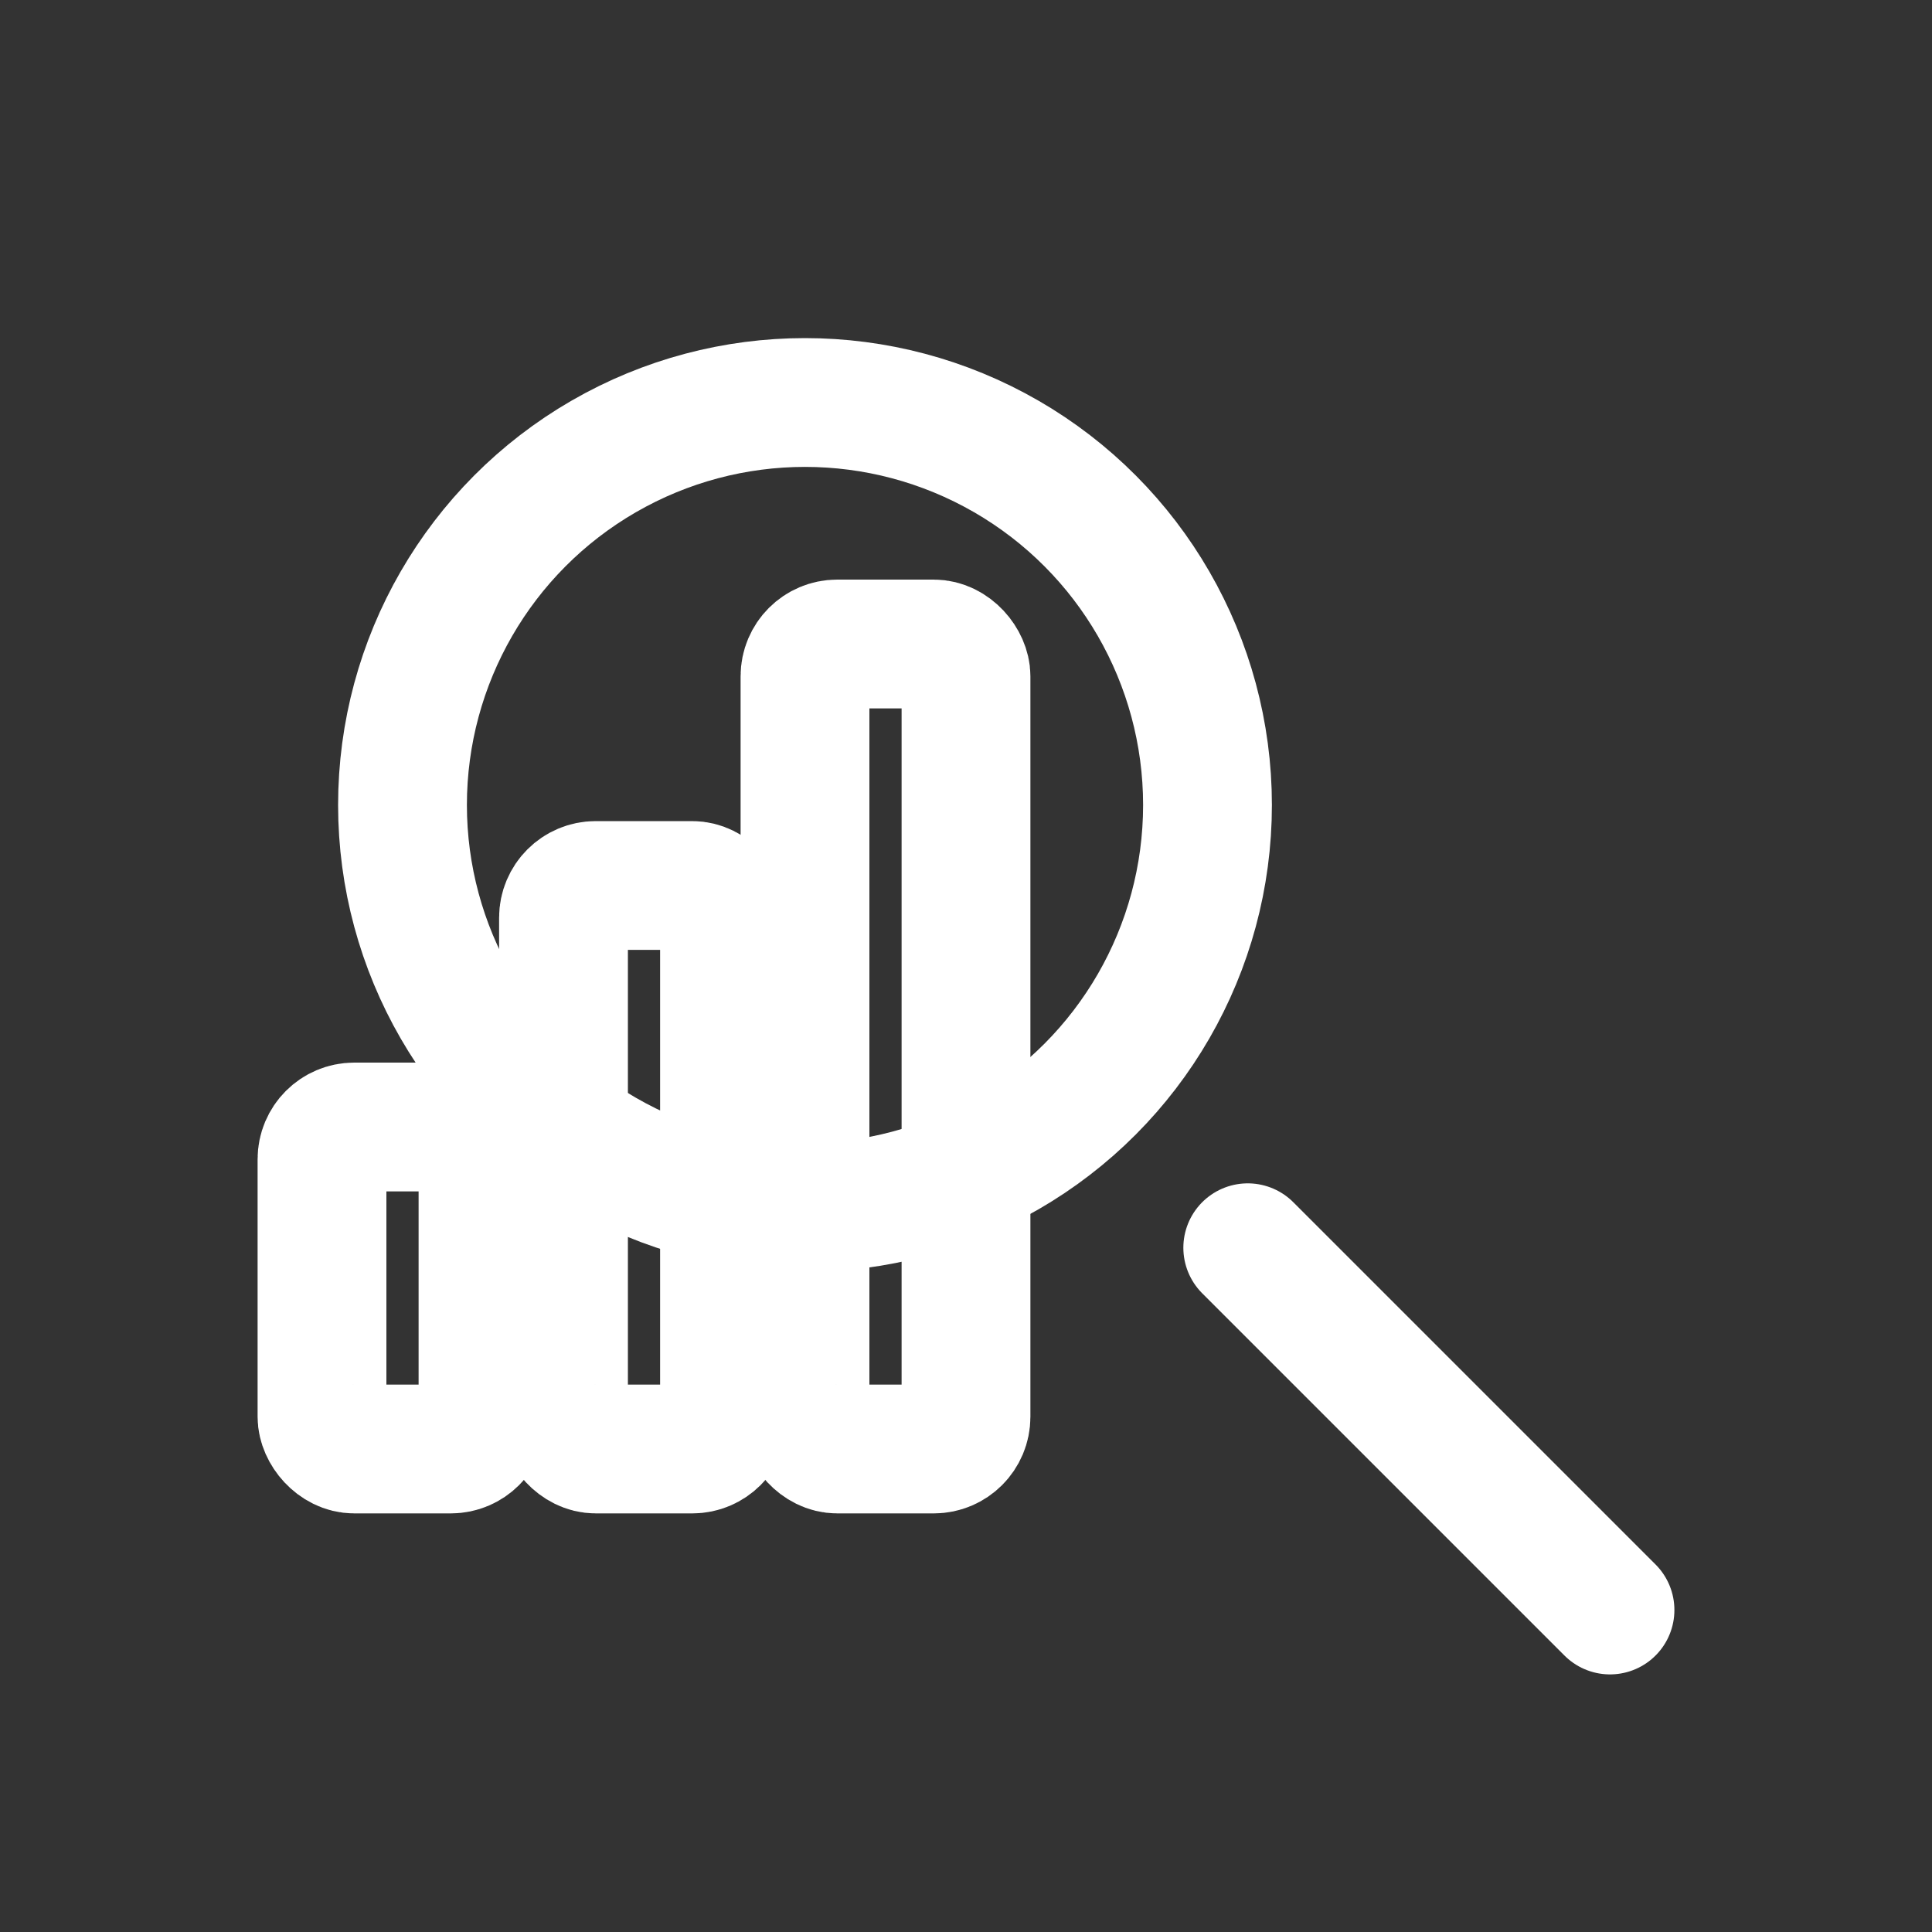
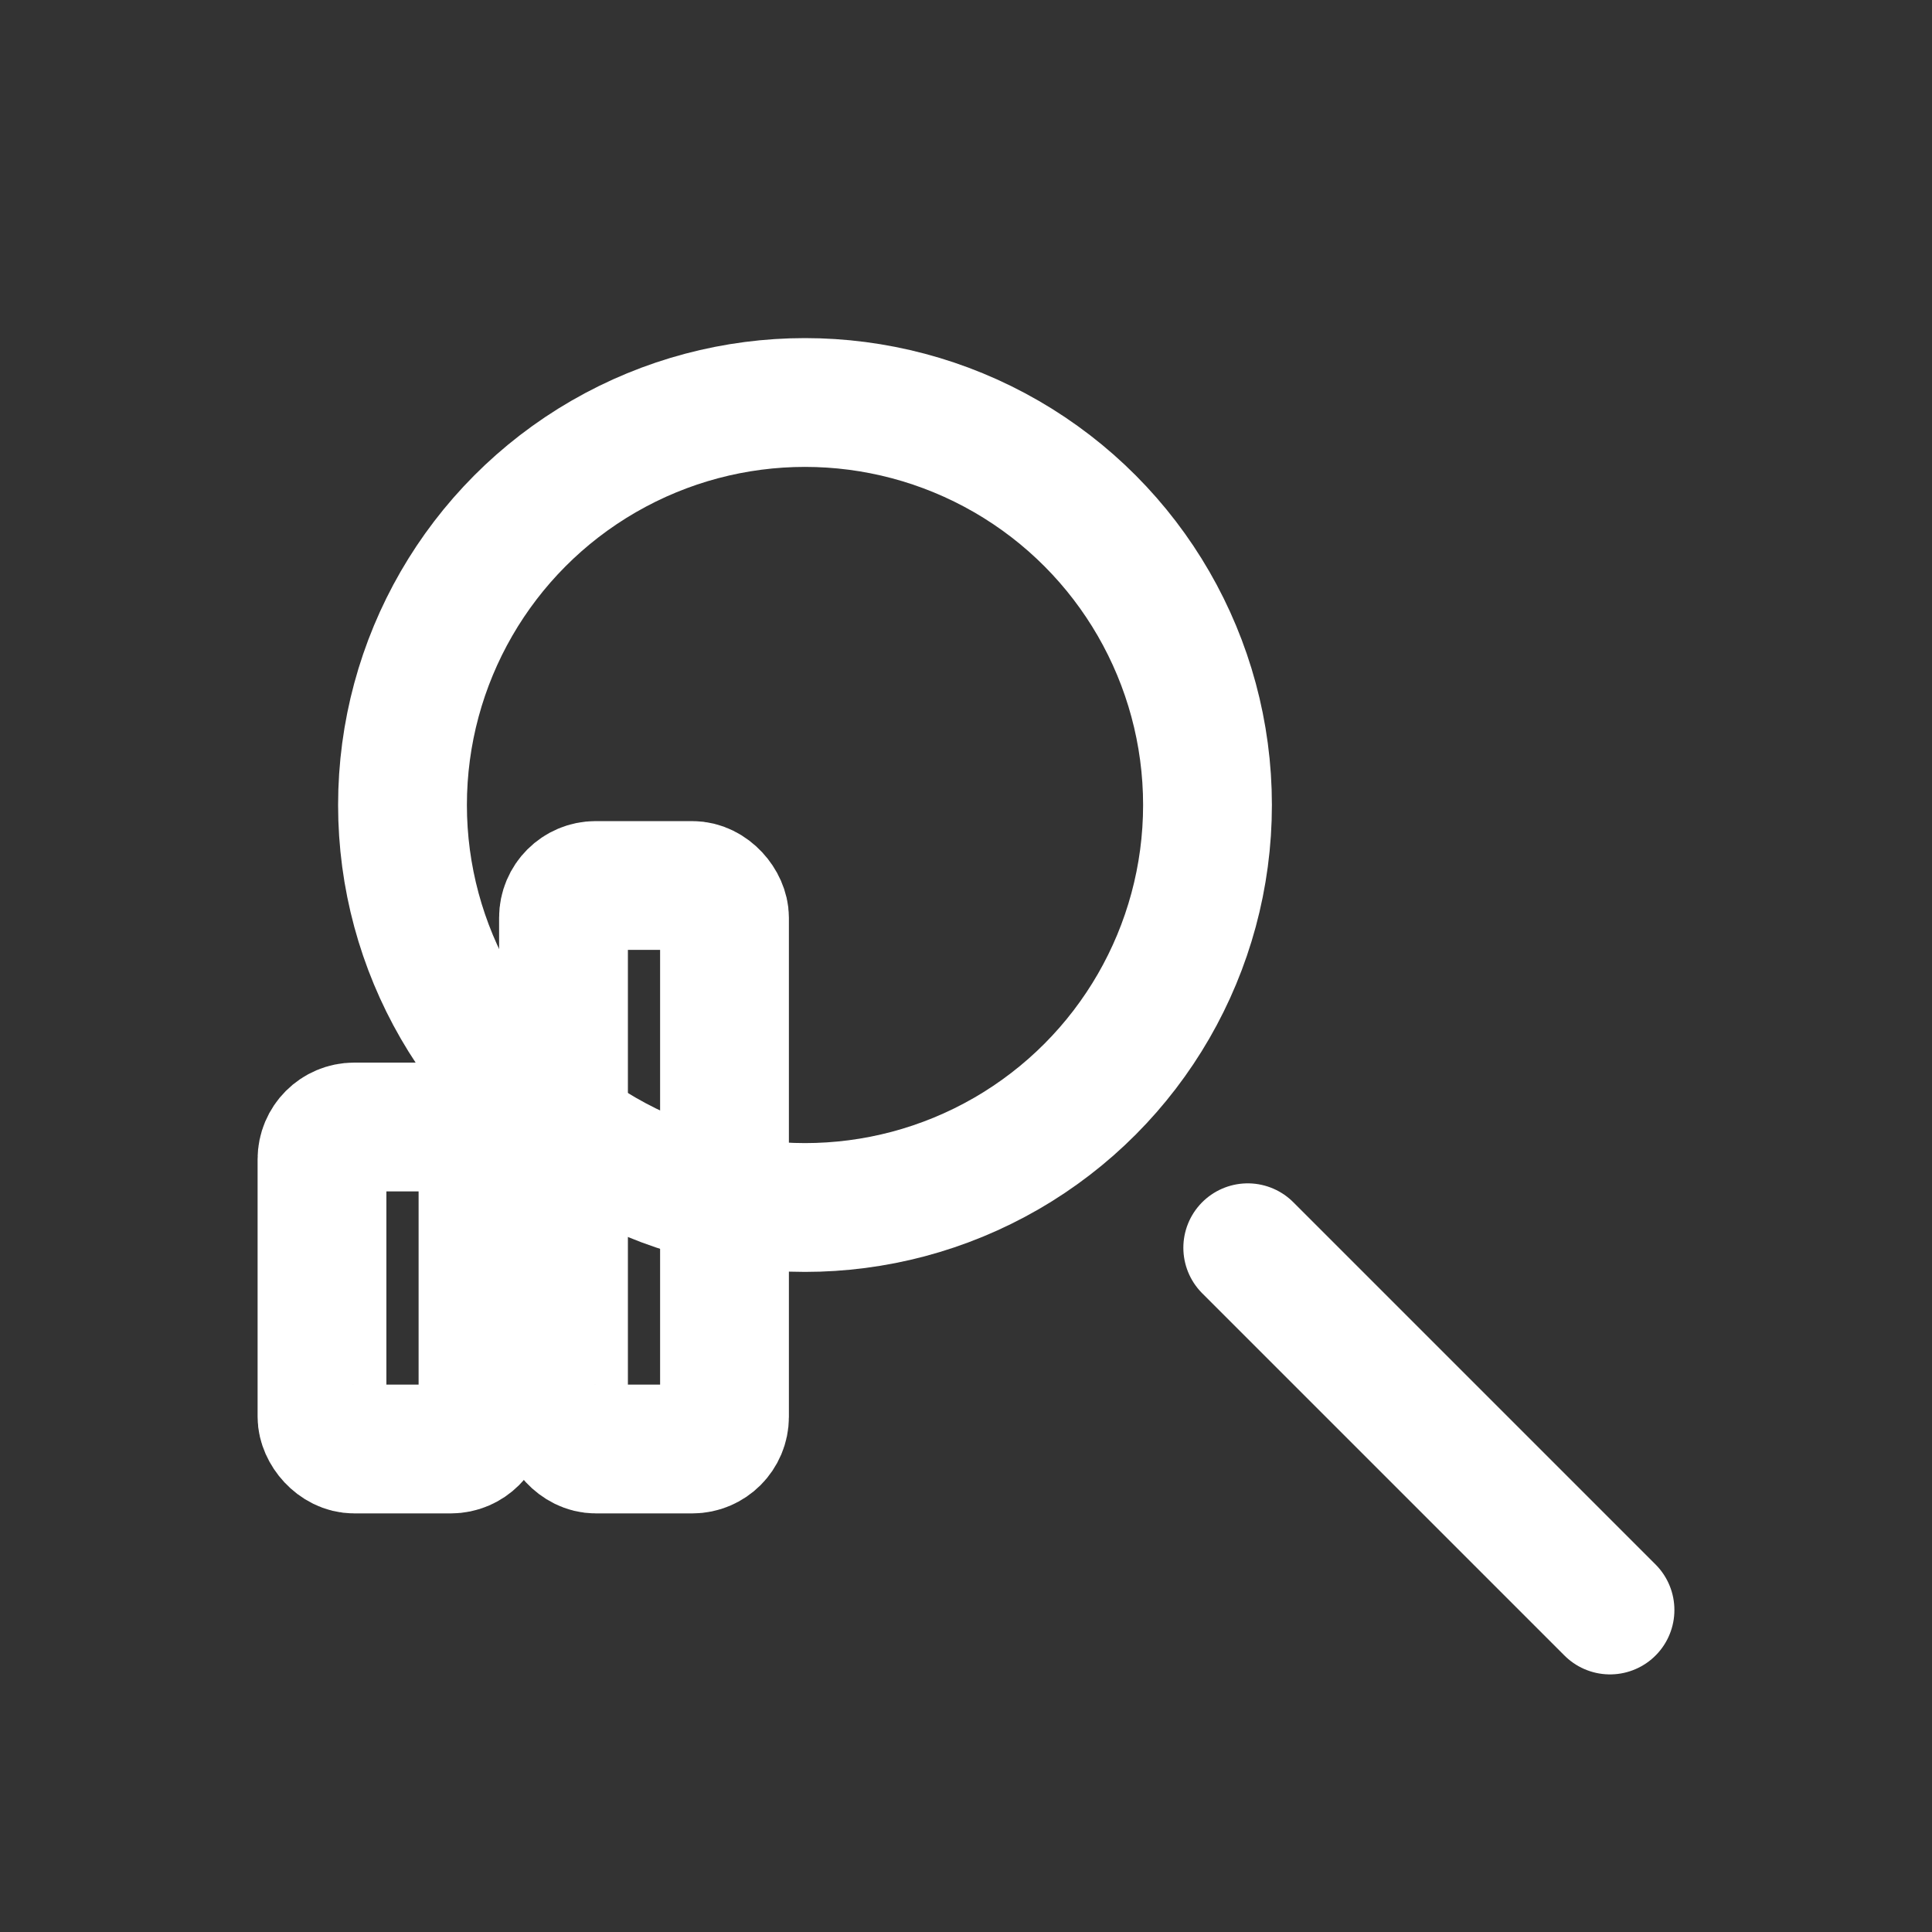
<svg xmlns="http://www.w3.org/2000/svg" viewBox="0 0 24 24" width="24" height="24">
  <rect x="0" y="0" width="24" height="24" fill="#333333" stroke="none" />
  <g fill="none" stroke="#FFFFFF" stroke-width="1.6" stroke-linecap="round" stroke-linejoin="round">
    <circle cx="10" cy="10" r="5" />
    <line x1="15.5" y1="15.5" x2="20" y2="20" />
    <rect x="4" y="14" width="2" height="4" rx="0.4" />
    <rect x="7" y="11" width="2" height="7" rx="0.4" />
-     <rect x="10" y="8" width="2" height="10" rx="0.4" />
  </g>
</svg>